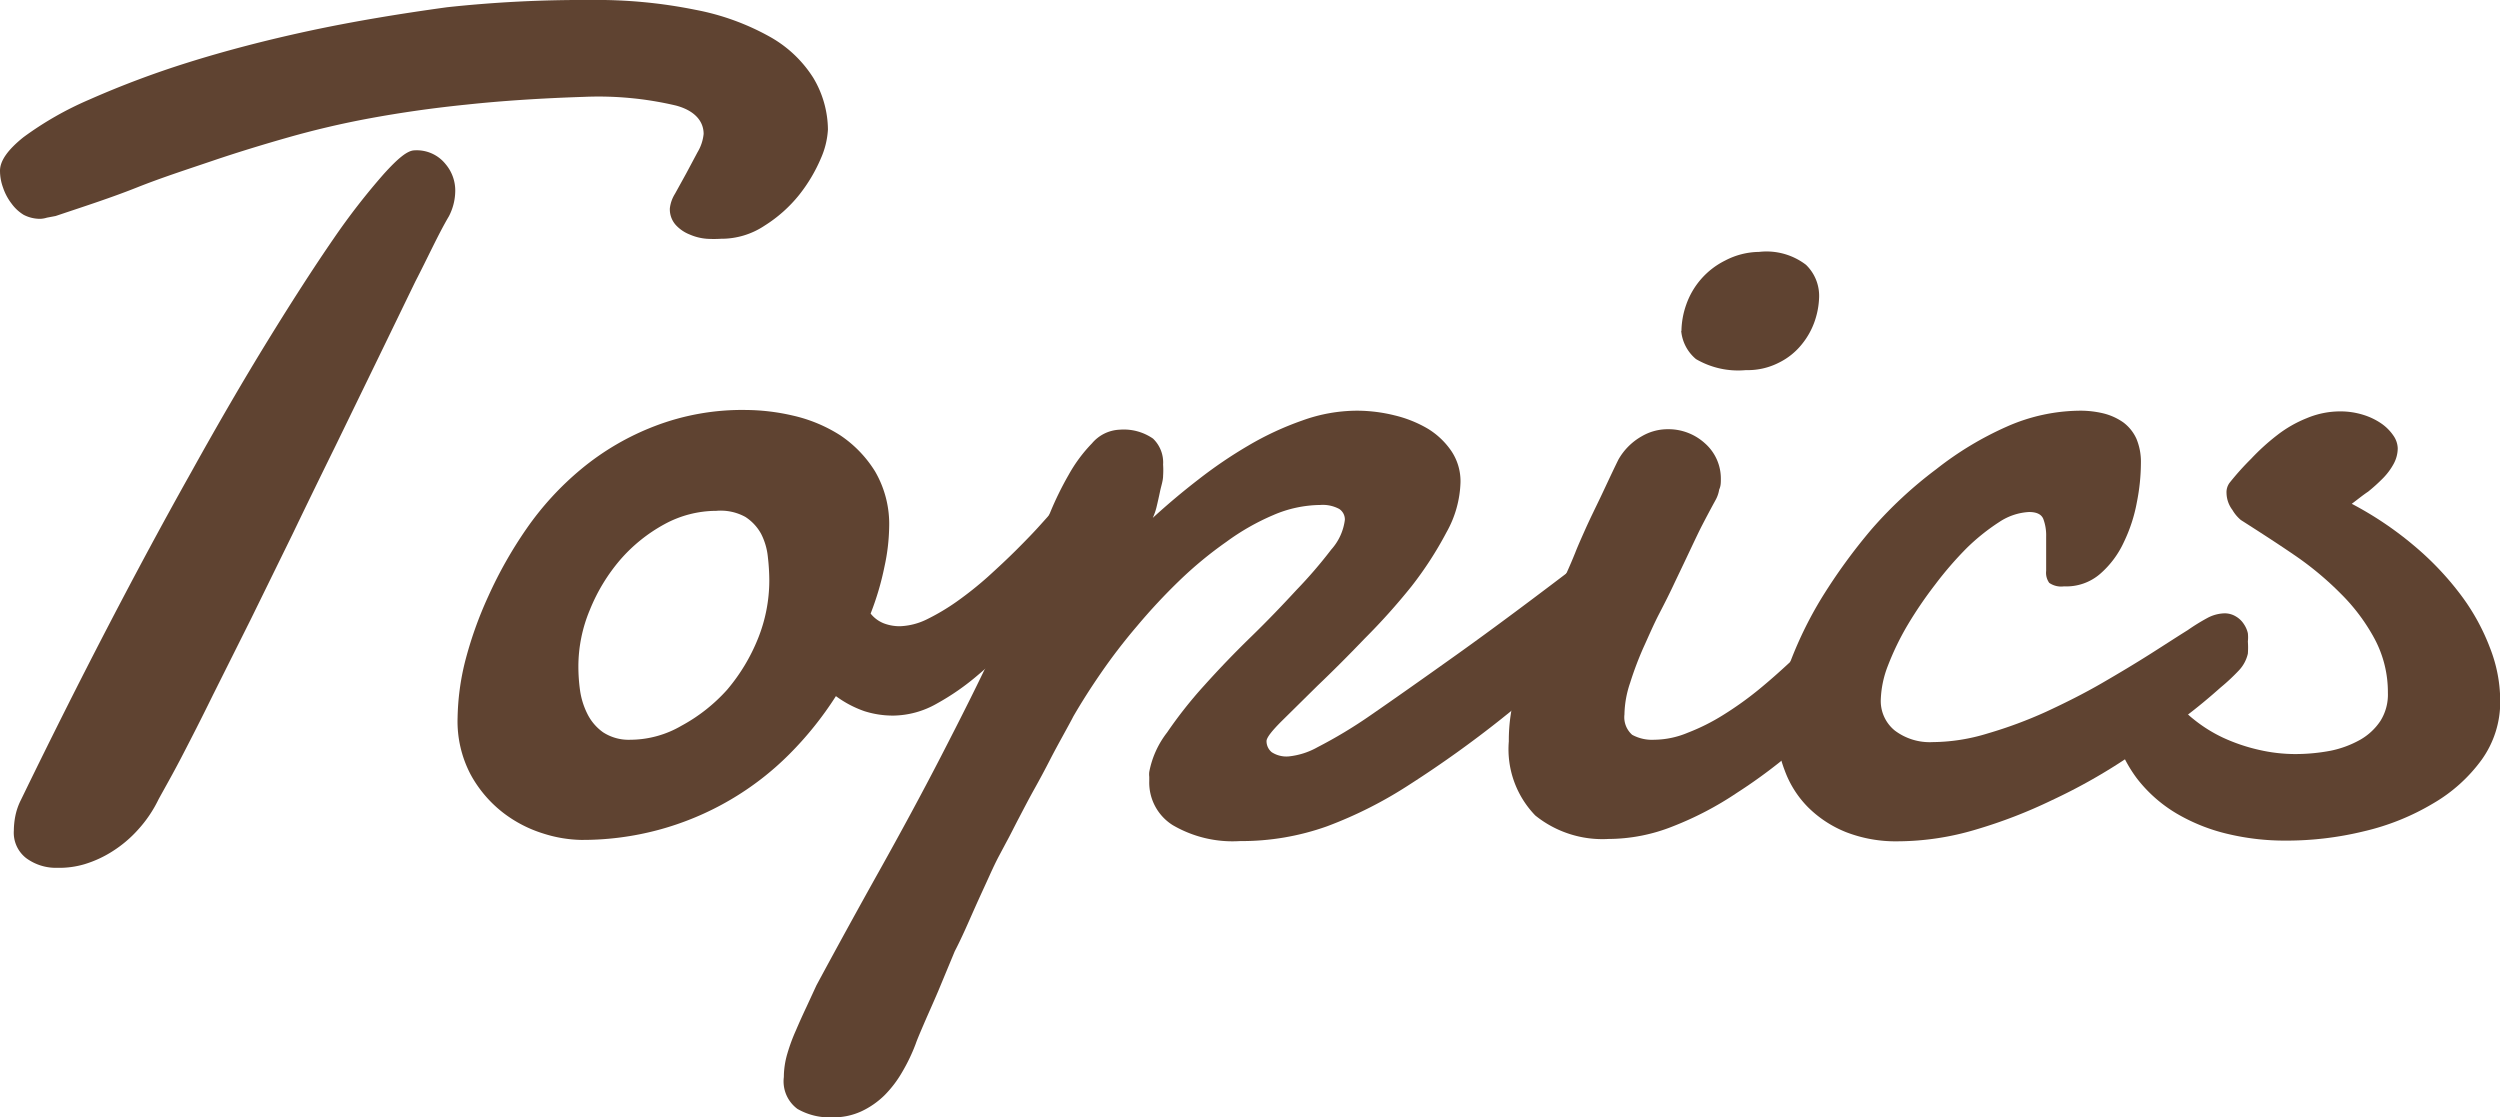
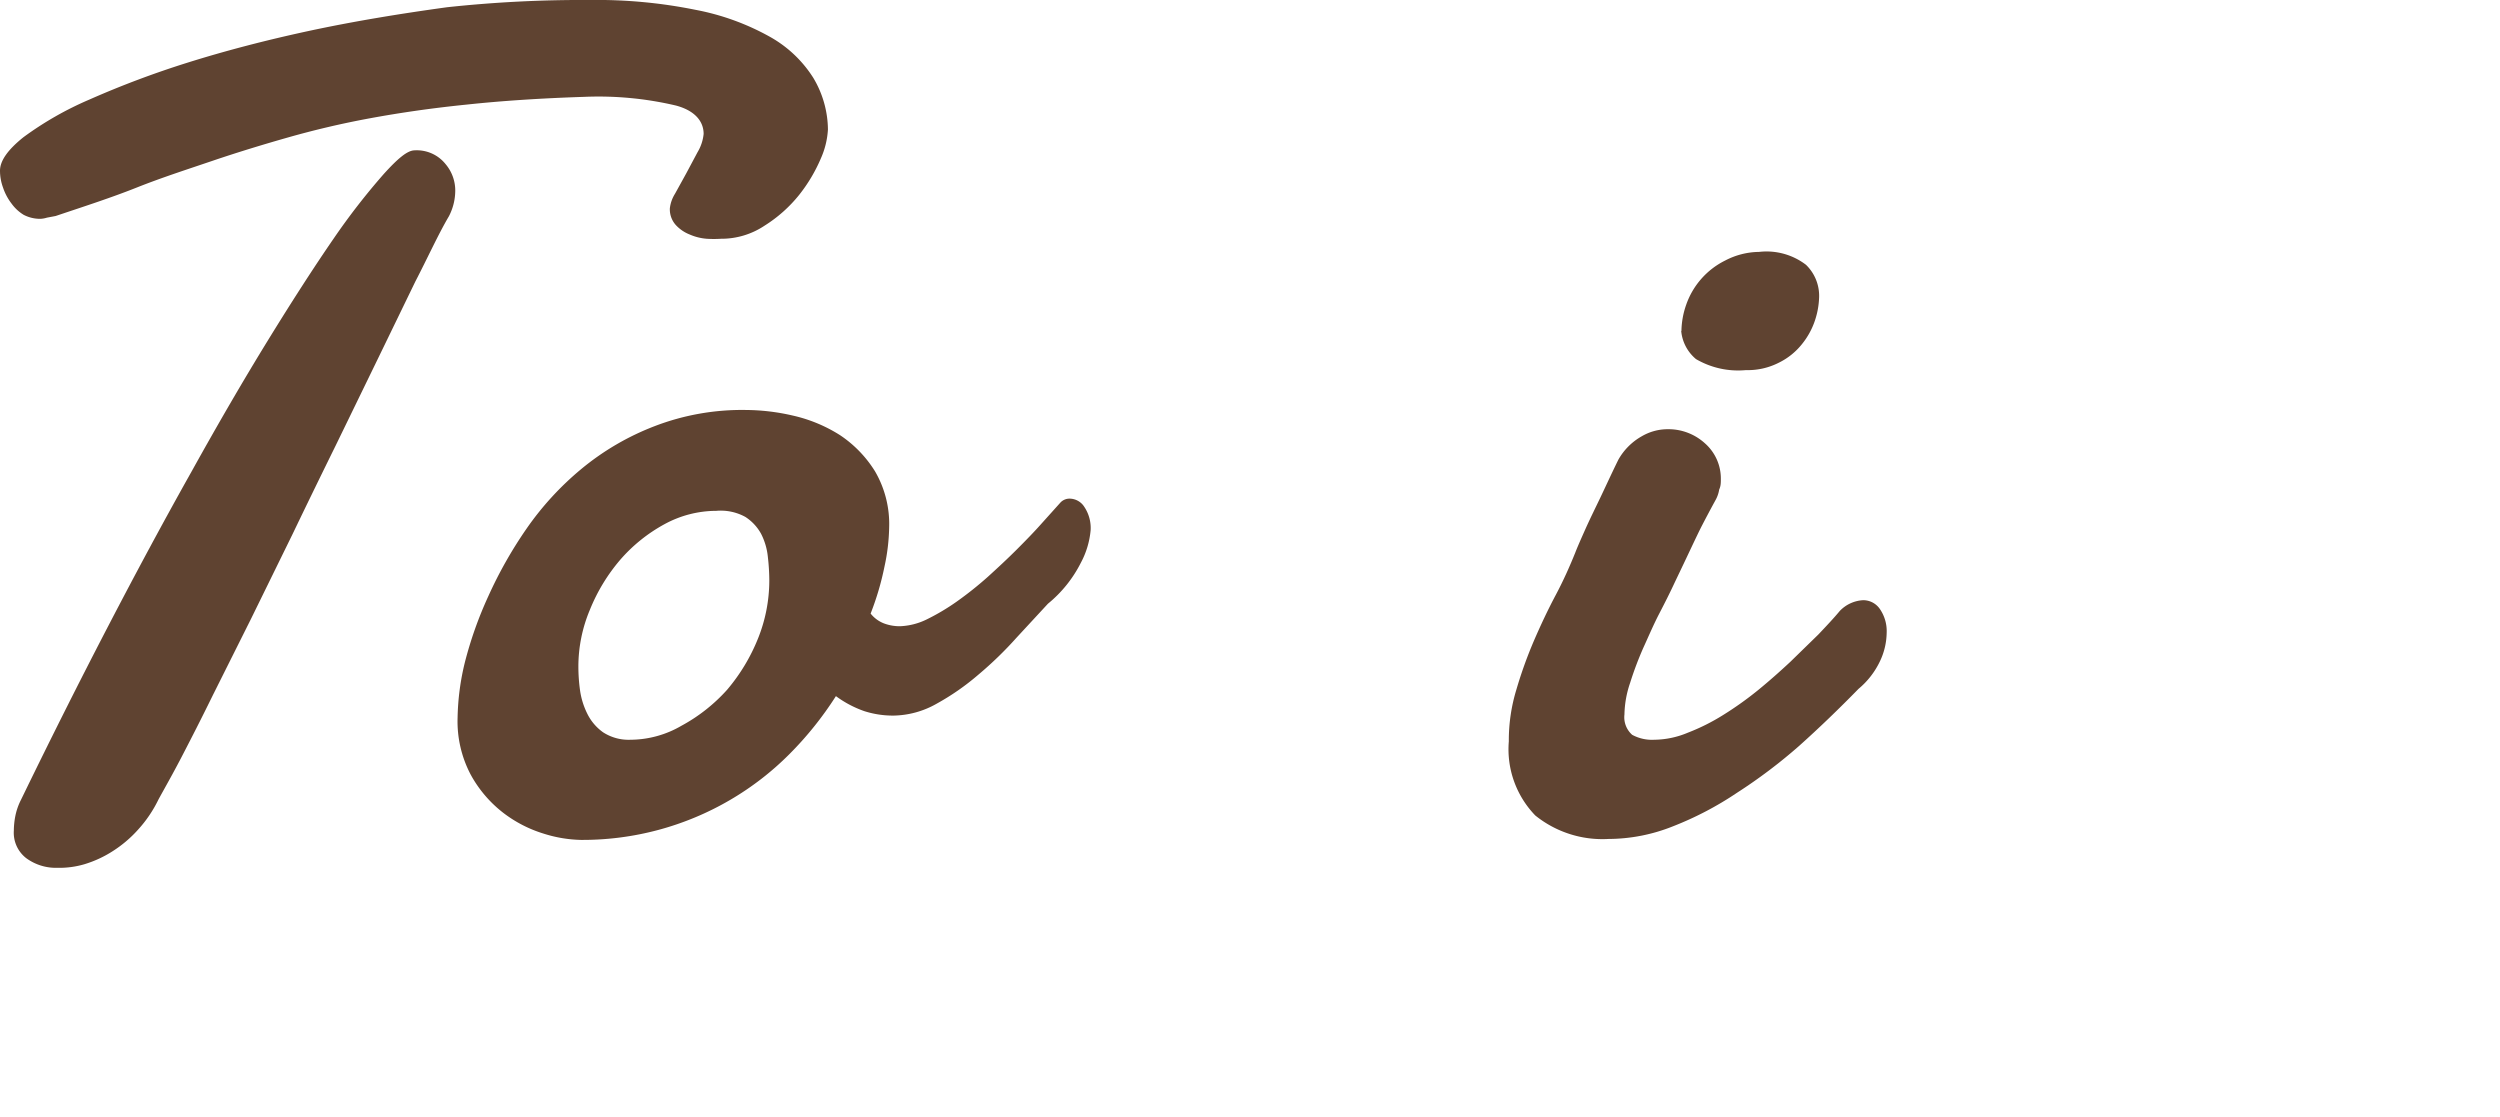
<svg xmlns="http://www.w3.org/2000/svg" width="106.59" height="47.63" viewBox="0 0 106.59 47.63">
  <defs>
    <style>.cls-1{fill:#5f4331;}</style>
  </defs>
  <g id="レイヤー_2" data-name="レイヤー 2">
    <g id="object">
      <path class="cls-1" d="M35.3,5.52A3.52,3.52,0,0,1,35,6.75a6.73,6.73,0,0,1-.92,1.55A5.92,5.92,0,0,1,32.6,9.62a3.31,3.31,0,0,1-1.86.56,4.88,4.88,0,0,1-.61,0,2.24,2.24,0,0,1-.72-.18,1.6,1.6,0,0,1-.6-.41,1,1,0,0,1-.25-.71,1.49,1.49,0,0,1,.22-.62l.48-.87.48-.9A1.87,1.87,0,0,0,30,5.71c0-.55-.39-1-1.18-1.21a14.41,14.41,0,0,0-3.93-.37q-2.76.09-5,.33c-1.48.15-2.85.35-4.1.58s-2.42.51-3.51.82-2.17.64-3.23,1S6.9,7.57,5.82,8s-2.23.8-3.45,1.21L2,9.28a1.11,1.11,0,0,1-.28.05,1.52,1.52,0,0,1-.71-.17A1.77,1.77,0,0,1,.5,8.69,2.35,2.35,0,0,1,.13,8,2.11,2.11,0,0,1,0,7.28c0-.43.34-.9,1-1.43a14.08,14.08,0,0,1,2.8-1.6A40.15,40.15,0,0,1,8,2.67q2.42-.76,5.21-1.36c1.87-.4,3.81-.72,5.84-1A53.84,53.84,0,0,1,25.15,0a21.16,21.16,0,0,1,4.51.42,10.5,10.5,0,0,1,3.15,1.14,5.17,5.17,0,0,1,1.86,1.75A4.36,4.36,0,0,1,35.3,5.52ZM6.76,34.08a5.41,5.41,0,0,1-.88,1.3,5.18,5.18,0,0,1-1.09.92,4.77,4.77,0,0,1-1.2.55A3.79,3.79,0,0,1,2.44,37a2.14,2.14,0,0,1-1.32-.41,1.37,1.37,0,0,1-.53-1.18,3.38,3.38,0,0,1,.06-.6,2.69,2.69,0,0,1,.25-.72q1.86-3.83,3.7-7.37t3.57-6.62q1.71-3.08,3.26-5.6t2.79-4.32a28.89,28.89,0,0,1,2.15-2.77c.59-.65,1-1,1.31-1A1.57,1.57,0,0,1,19,7a1.74,1.74,0,0,1,.41,1.15,2.39,2.39,0,0,1-.27,1.07C18.68,10,18.23,11,17.71,12l-1.62,3.34L14.31,19c-.62,1.26-1.23,2.51-1.83,3.76l-1.77,3.61L9.09,29.61c-.49,1-.94,1.88-1.34,2.65S7,33.64,6.76,34.08Z" />
      <path class="cls-1" d="M31.81,17.48a9.06,9.06,0,0,1,2,.24,6.35,6.35,0,0,1,2,.83,5.05,5.05,0,0,1,1.5,1.55,4.46,4.46,0,0,1,.6,2.39,8.45,8.45,0,0,1-.2,1.67,12,12,0,0,1-.59,2,1.35,1.35,0,0,0,.57.42,1.91,1.91,0,0,0,.68.12,2.82,2.82,0,0,0,1.14-.29,9.32,9.32,0,0,0,1.28-.76,15.15,15.15,0,0,0,1.32-1.05c.43-.39.85-.78,1.24-1.17s.75-.76,1.06-1.11l.8-.89a.53.53,0,0,1,.41-.17.75.75,0,0,1,.61.35,1.62,1.62,0,0,1,.27,1A3.63,3.63,0,0,1,46.08,24a5.37,5.37,0,0,1-1.4,1.74l-1.35,1.46a15.8,15.8,0,0,1-1.61,1.56A10.44,10.44,0,0,1,39.94,30a3.83,3.83,0,0,1-1.85.51,4,4,0,0,1-1.24-.19,4.58,4.58,0,0,1-1.21-.64,14.65,14.65,0,0,1-2,2.49,12.36,12.36,0,0,1-2.5,1.93,12.45,12.45,0,0,1-6.38,1.71,5.62,5.62,0,0,1-1.59-.27,5.43,5.43,0,0,1-1.72-.89,5.21,5.21,0,0,1-1.38-1.62,4.87,4.87,0,0,1-.56-2.44,10.62,10.62,0,0,1,.31-2.35,16.57,16.57,0,0,1,1-2.82,18.16,18.16,0,0,1,1.63-2.88A12.71,12.71,0,0,1,24.78,20a11.16,11.16,0,0,1,3.13-1.83A10.38,10.38,0,0,1,31.81,17.48Zm-1.27,4.3a4.63,4.63,0,0,0-2.21.57,6.8,6.8,0,0,0-1.88,1.51A7.71,7.71,0,0,0,25.15,26a6.24,6.24,0,0,0-.49,2.43,7.36,7.36,0,0,0,.07,1,3.24,3.24,0,0,0,.31,1,2.12,2.12,0,0,0,.67.79,2,2,0,0,0,1.17.32,4.35,4.35,0,0,0,2.18-.6A7.23,7.23,0,0,0,31,29.41a7.94,7.94,0,0,0,1.32-2.19,6.65,6.65,0,0,0,.48-2.46,9,9,0,0,0-.06-1,2.76,2.76,0,0,0-.29-1,2,2,0,0,0-.67-.72A2.18,2.18,0,0,0,30.54,21.78Z" />
-       <path class="cls-1" d="M67.7,23.75a6,6,0,0,1,.63-.31,1.54,1.54,0,0,1,.57-.12.9.9,0,0,1,.8.4,1.74,1.74,0,0,1,.27,1A2.87,2.87,0,0,1,69.64,26a2.82,2.82,0,0,1-1,1.1Q66,29.05,64,30.66a47.41,47.41,0,0,1-3.87,2.77,18,18,0,0,1-3.55,1.8,10.83,10.83,0,0,1-3.71.63A5.05,5.05,0,0,1,50,35.18a2.14,2.14,0,0,1-1-1.88v-.18a.88.88,0,0,1,0-.21,3.93,3.93,0,0,1,.76-1.68,18.47,18.47,0,0,1,1.58-2c.62-.69,1.28-1.38,2-2.08s1.35-1.36,1.94-2a19.79,19.79,0,0,0,1.48-1.72,2.33,2.33,0,0,0,.58-1.27.54.54,0,0,0-.24-.46,1.48,1.48,0,0,0-.81-.17,5.16,5.16,0,0,0-2,.43,10,10,0,0,0-2,1.14,16.65,16.65,0,0,0-2,1.65,25.09,25.09,0,0,0-1.8,1.93,24.48,24.48,0,0,0-1.54,2c-.47.68-.86,1.3-1.19,1.87-.09.18-.23.43-.41.76s-.38.69-.59,1.1-.43.82-.67,1.25-.45.84-.65,1.22-.37.73-.52,1l-.33.62c-.08.15-.22.43-.4.83s-.41.89-.65,1.43S41,40,40.71,40.55L40,42.26c-.23.54-.44,1-.62,1.42s-.29.68-.34.83a7.68,7.68,0,0,1-.57,1.19,4.8,4.8,0,0,1-.76,1,3.55,3.55,0,0,1-1,.69,2.85,2.85,0,0,1-1.23.25A2.75,2.75,0,0,1,34,47.28a1.46,1.46,0,0,1-.58-1.36,3.57,3.57,0,0,1,.15-1,7.66,7.66,0,0,1,.37-1c.14-.33.29-.66.45-1l.42-.91q1.32-2.45,2.69-4.9c.91-1.63,1.79-3.25,2.62-4.86s1.62-3.17,2.34-4.72a44.67,44.67,0,0,0,1.78-4.44l.54-1.25a13.73,13.73,0,0,1,.78-1.59,6.36,6.36,0,0,1,1-1.35,1.63,1.63,0,0,1,1.18-.58,2.19,2.19,0,0,1,1.42.38,1.41,1.41,0,0,1,.43,1.11,3.5,3.5,0,0,1,0,.47c0,.21-.08.43-.13.67s-.1.46-.15.67a2.56,2.56,0,0,1-.16.46c.6-.55,1.25-1.1,1.95-1.64A19.34,19.34,0,0,1,53.22,19a12.89,12.89,0,0,1,2.3-1.07,6.89,6.89,0,0,1,2.34-.42,6.68,6.68,0,0,1,1.6.2,5.15,5.15,0,0,1,1.42.57,3.28,3.28,0,0,1,1,.95,2.31,2.31,0,0,1,.39,1.33,4.61,4.61,0,0,1-.6,2.14A15.38,15.38,0,0,1,60.18,25a27.06,27.06,0,0,1-2,2.23c-.7.73-1.36,1.39-2,2l-1.54,1.52c-.41.41-.63.69-.64.84a.61.61,0,0,0,.22.48,1.15,1.15,0,0,0,.73.18,3.16,3.16,0,0,0,1.22-.39,20.1,20.1,0,0,0,2.26-1.36q1.45-1,3.68-2.59T67.7,23.75Z" />
      <path class="cls-1" d="M69,19.6a2.62,2.62,0,0,1,1-1,2.19,2.19,0,0,1,1.09-.3,2.31,2.31,0,0,1,1.6.6,2,2,0,0,1,.68,1.53c0,.15,0,.29-.07.44a1.35,1.35,0,0,1-.15.44c-.23.42-.42.78-.57,1.07s-.28.57-.4.82l-.35.74-.42.88c-.19.41-.41.85-.66,1.33s-.47,1-.69,1.48a14.44,14.44,0,0,0-.56,1.49,4.37,4.37,0,0,0-.24,1.34,1,1,0,0,0,.33.87,1.77,1.77,0,0,0,.94.21,3.78,3.78,0,0,0,1.43-.3,8.75,8.75,0,0,0,1.5-.75,14.53,14.53,0,0,0,1.49-1.06c.49-.4.95-.81,1.38-1.21l1.2-1.17c.36-.38.67-.71.91-1a1.48,1.48,0,0,1,1-.46.86.86,0,0,1,.72.39,1.66,1.66,0,0,1,.28,1,2.9,2.9,0,0,1-.28,1.2,3.45,3.45,0,0,1-.92,1.19c-.83.85-1.67,1.66-2.53,2.43a22.21,22.21,0,0,1-2.65,2,14,14,0,0,1-2.73,1.43,7.44,7.44,0,0,1-2.75.54,4.56,4.56,0,0,1-3.12-1,4.06,4.06,0,0,1-1.13-3.16,7.41,7.41,0,0,1,.32-2.2,18.52,18.52,0,0,1,.75-2.09c.29-.67.6-1.33.93-1.95s.6-1.23.83-1.8c.08-.21.22-.53.43-1s.42-.89.64-1.35S68.7,20.21,69,19.6Zm2.69-5.49A3.52,3.52,0,0,1,71.89,13a3.32,3.32,0,0,1,1.66-1.89A3.19,3.19,0,0,1,75,10.74a2.77,2.77,0,0,1,2,.55,1.84,1.84,0,0,1,.56,1.38,3.44,3.44,0,0,1-.18,1,3.21,3.21,0,0,1-.55,1,2.88,2.88,0,0,1-1,.8,2.91,2.91,0,0,1-1.39.31,3.56,3.56,0,0,1-2.13-.47A1.77,1.77,0,0,1,71.68,14.11Z" />
-       <path class="cls-1" d="M91.28,19.73a8.67,8.67,0,0,1-.17,1.67,6.67,6.67,0,0,1-.56,1.72,4,4,0,0,1-1,1.34A2.2,2.2,0,0,1,88,25a.89.89,0,0,1-.63-.15.74.74,0,0,1-.13-.51c0-.15,0-.36,0-.65s0-.55,0-.81a2,2,0,0,0-.12-.75c-.08-.2-.28-.3-.61-.3a2.53,2.53,0,0,0-1.26.42,8.88,8.88,0,0,0-1.39,1.11,15.15,15.15,0,0,0-1.35,1.56,17.44,17.44,0,0,0-1.19,1.75,11.65,11.65,0,0,0-.83,1.72,4.35,4.35,0,0,0-.3,1.42,1.62,1.62,0,0,0,.6,1.34,2.47,2.47,0,0,0,1.62.49,8.12,8.12,0,0,0,2.34-.37,18.63,18.63,0,0,0,2.48-.92c.82-.38,1.62-.78,2.38-1.22s1.46-.86,2.09-1.26,1.15-.74,1.57-1a8.75,8.75,0,0,1,.84-.52,1.64,1.64,0,0,1,.73-.2.92.92,0,0,1,.5.14,1,1,0,0,1,.33.32,1.13,1.13,0,0,1,.17.39,1.63,1.63,0,0,1,0,.35,3.61,3.61,0,0,1,0,.52,1.54,1.54,0,0,1-.37.7,8.47,8.47,0,0,1-.79.74c-.45.4-1,.87-1.73,1.41s-1.53,1.11-2.45,1.72a24,24,0,0,1-3,1.67,21.12,21.12,0,0,1-3.26,1.26,11.73,11.73,0,0,1-3.32.5,5.85,5.85,0,0,1-2.21-.39,4.85,4.85,0,0,1-1.62-1.06,4.34,4.34,0,0,1-1-1.58,5.25,5.25,0,0,1-.35-1.9,7.7,7.7,0,0,1,.52-2.53,16.52,16.52,0,0,1,1.41-2.92,24.11,24.11,0,0,1,2.13-2.93A17.78,17.78,0,0,1,82.56,20a14,14,0,0,1,3-1.81,7.83,7.83,0,0,1,3.14-.68,4.19,4.19,0,0,1,1,.12,2.52,2.52,0,0,1,.83.38,1.79,1.79,0,0,1,.56.7A2.55,2.55,0,0,1,91.28,19.73Z" />
-       <path class="cls-1" d="M100.27,21.48a14.72,14.72,0,0,1,2.66,1.79,12.65,12.65,0,0,1,2,2.11,9.18,9.18,0,0,1,1.24,2.26,6.26,6.26,0,0,1,.43,2.24,4.23,4.23,0,0,1-.79,2.51,6.73,6.73,0,0,1-2.08,1.87,10.27,10.27,0,0,1-2.93,1.18,13.91,13.91,0,0,1-3.33.4A10.48,10.48,0,0,1,95,35.56a7.83,7.83,0,0,1-2.19-.87,6,6,0,0,1-1.7-1.5,5.68,5.68,0,0,1-1-2.18,1.46,1.46,0,0,1,.42-1.46,1.43,1.43,0,0,1,1-.47,2.3,2.3,0,0,1,.6.09.83.83,0,0,1,.5.44,3.4,3.4,0,0,0,.89,1.05,6.15,6.15,0,0,0,1.28.8,7.67,7.67,0,0,0,1.51.51,6.9,6.9,0,0,0,1.55.18,8.12,8.12,0,0,0,1.5-.14,4.35,4.35,0,0,0,1.27-.47,2.55,2.55,0,0,0,.86-.8,2.11,2.11,0,0,0,.32-1.2,4.82,4.82,0,0,0-.56-2.29,8.12,8.12,0,0,0-1.45-1.94,13.44,13.44,0,0,0-2-1.66c-.76-.52-1.51-1-2.26-1.48a1.62,1.62,0,0,1-.36-.43,1.23,1.23,0,0,1-.25-.72.67.67,0,0,1,.15-.46,11.75,11.75,0,0,1,.9-1,9.37,9.37,0,0,1,1.1-1,5.17,5.17,0,0,1,1.27-.73,3.68,3.68,0,0,1,1.42-.29,3.27,3.27,0,0,1,1,.15,2.83,2.83,0,0,1,.78.38,2,2,0,0,1,.5.51,1,1,0,0,1,.18.53,1.41,1.41,0,0,1-.17.66,2.73,2.73,0,0,1-.45.61,7.4,7.4,0,0,1-.64.58C100.73,21.12,100.5,21.31,100.27,21.48Z" />
    </g>
  </g>
</svg>